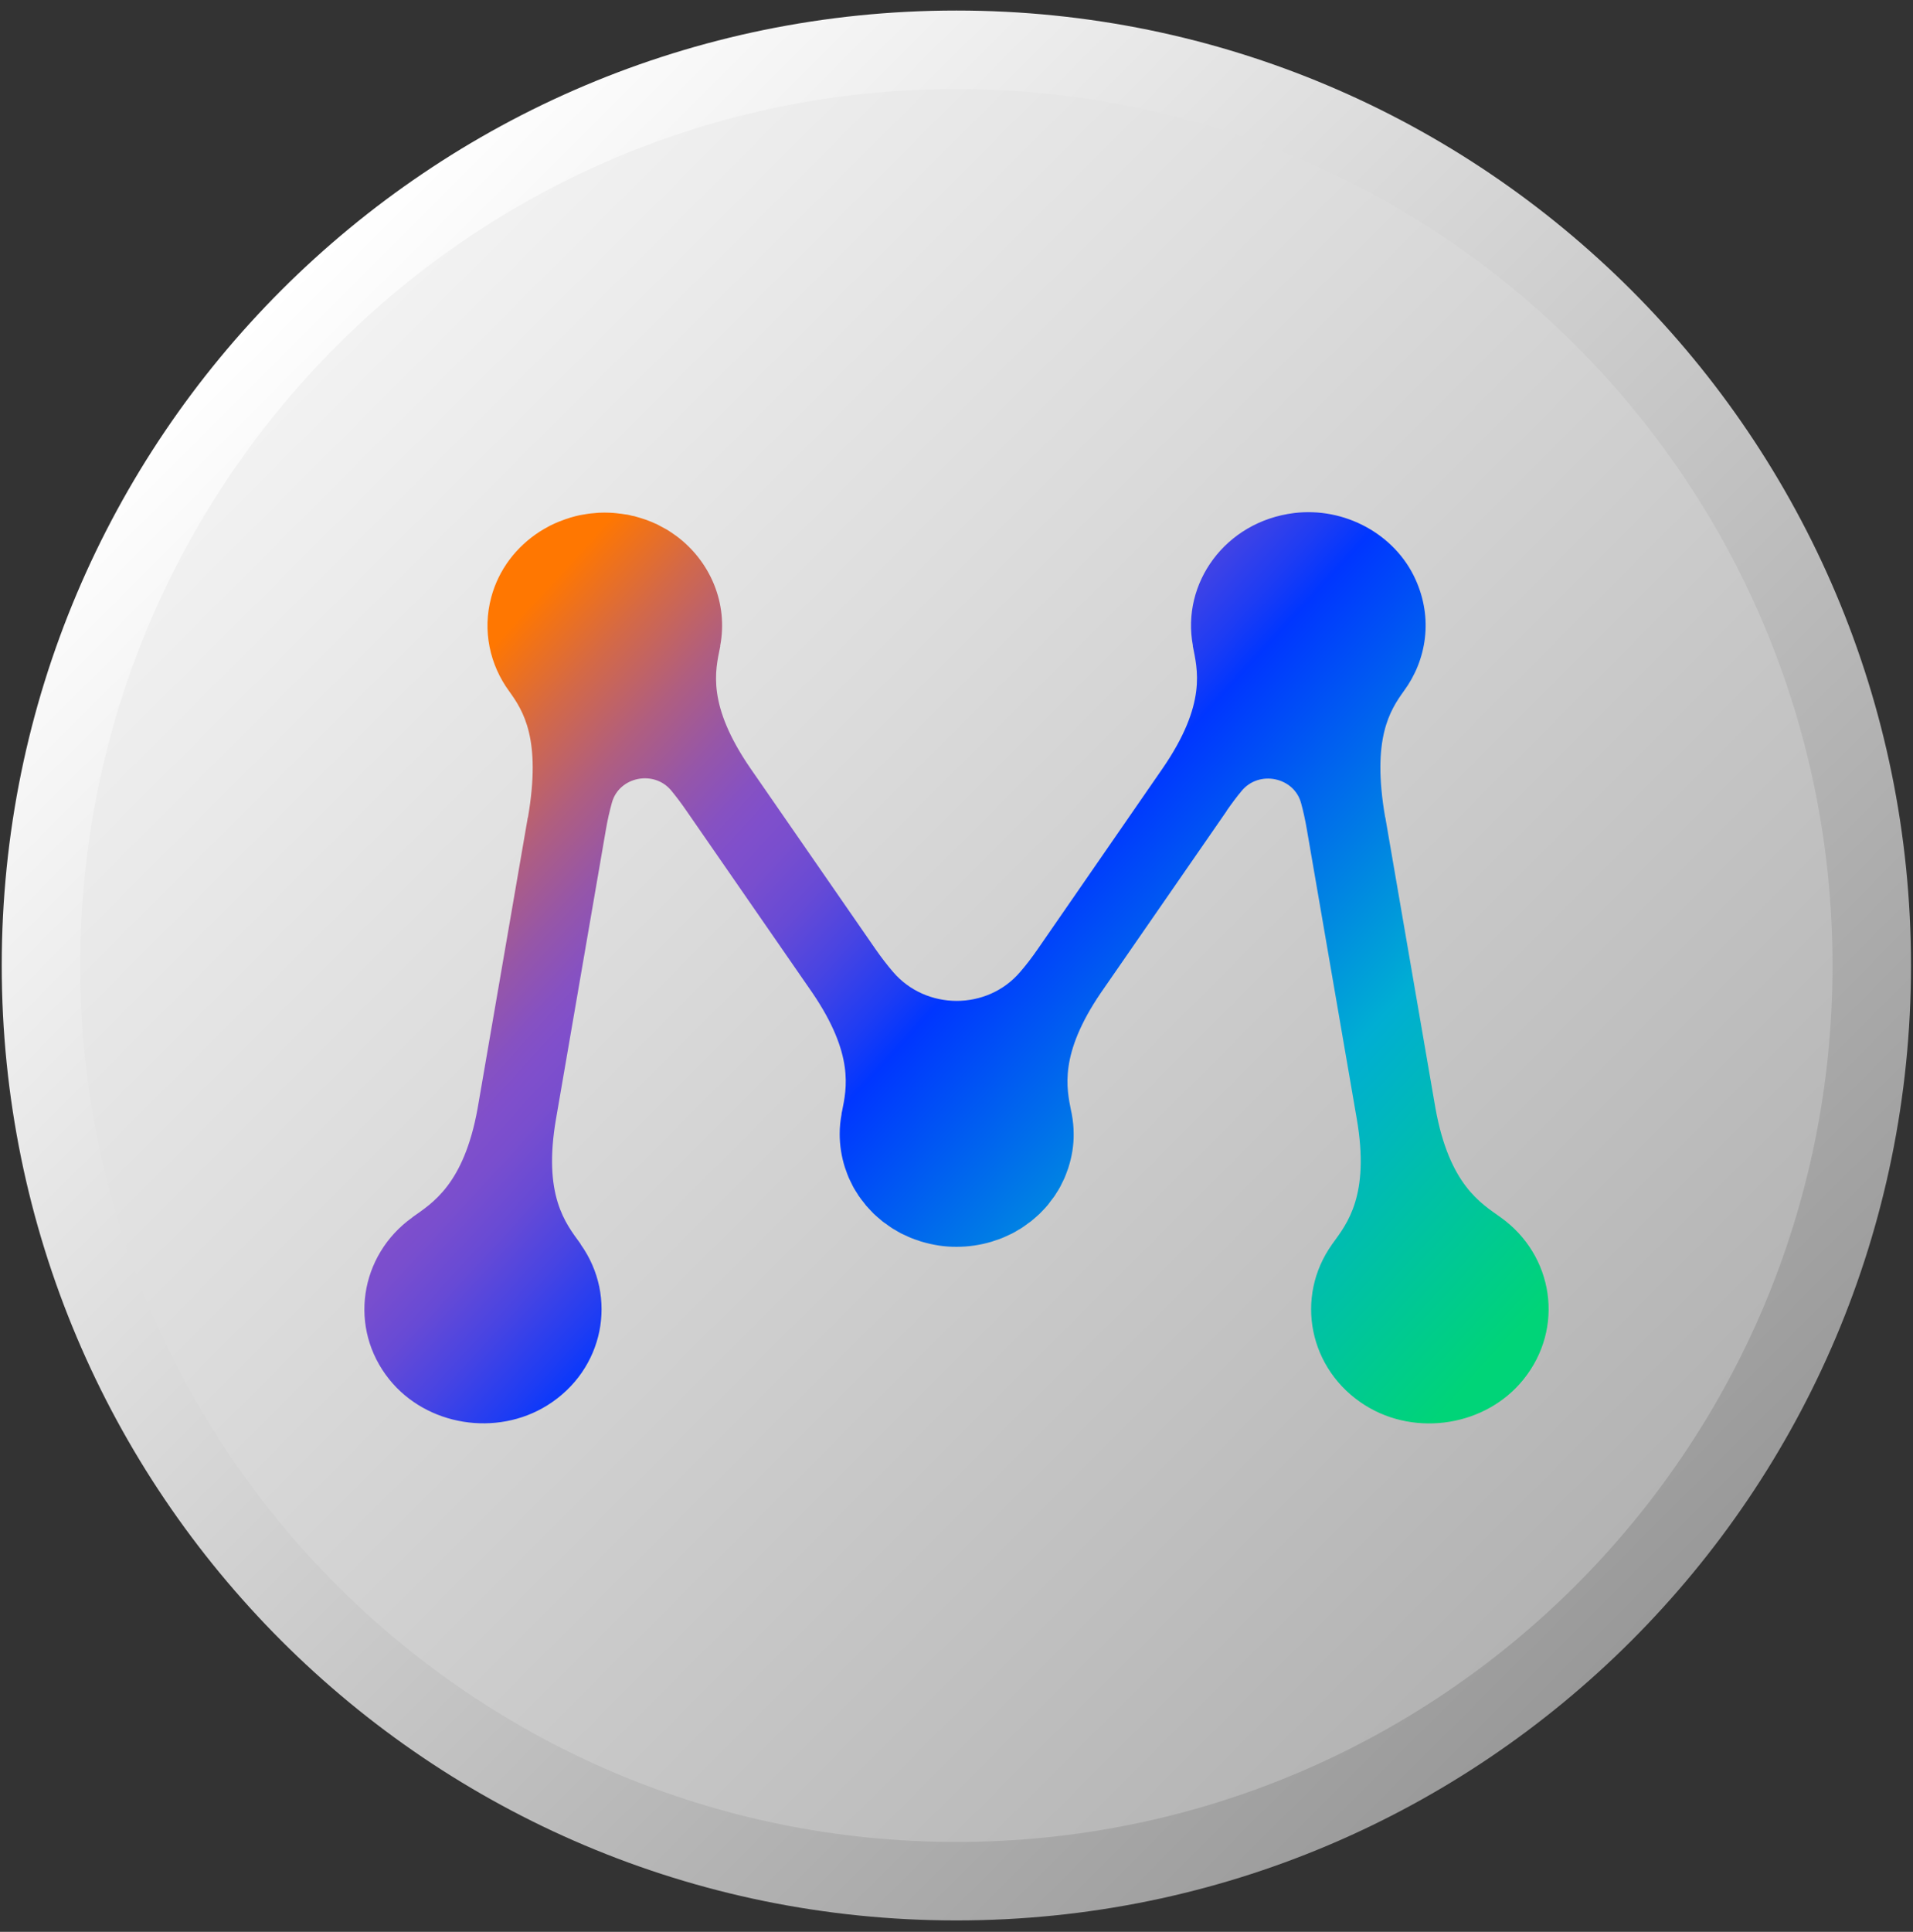
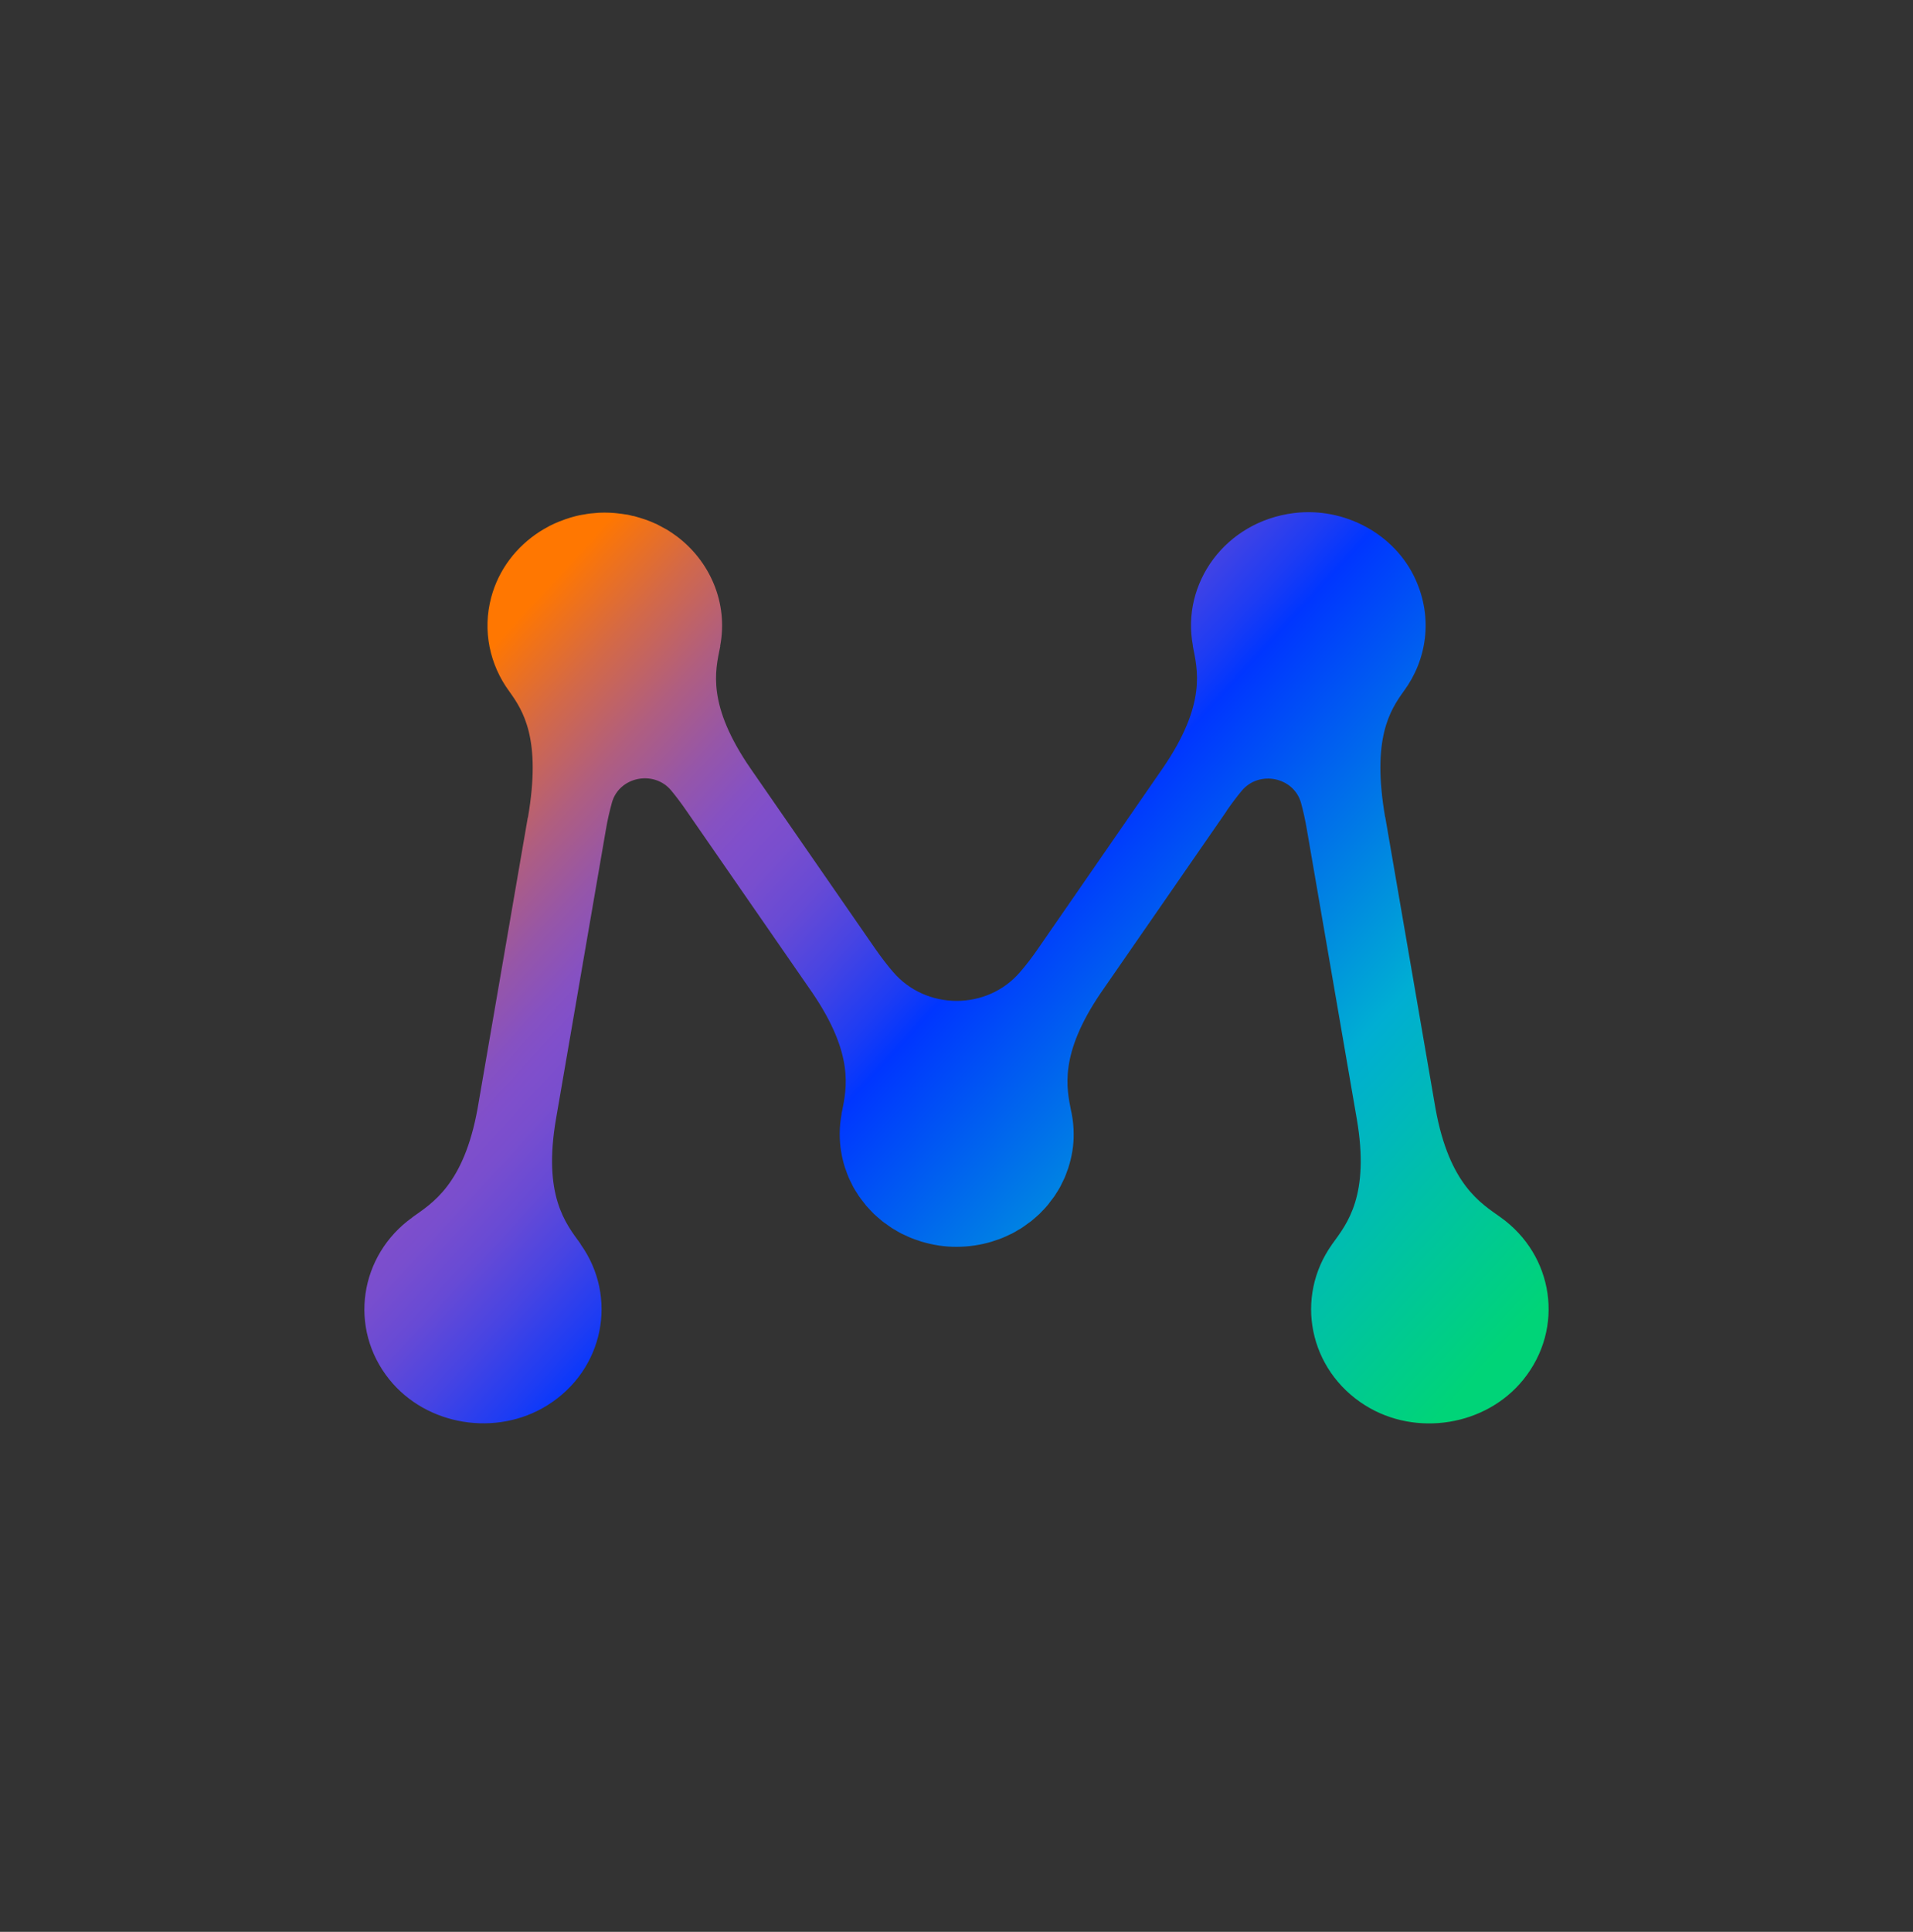
<svg xmlns="http://www.w3.org/2000/svg" width="105" height="106" viewBox="0 0 105 106" fill="none">
  <rect x="0" y="0" width="105" height="106" fill="#333333" stroke="none" />
-   <path d="M52.493 105.373C81.431 105.373 104.89 81.914 104.89 52.975C104.89 24.037 81.431 0.578 52.493 0.578C23.554 0.578 0.095 24.037 0.095 52.975C0.095 81.914 23.554 105.373 52.493 105.373Z" fill="url(#paint0_linear_22_3007)" />
-   <path d="M52.492 101.067C79.053 101.067 100.584 79.536 100.584 52.975C100.584 26.415 79.053 4.883 52.492 4.883C25.932 4.883 4.4 26.415 4.4 52.975C4.4 79.536 25.932 101.067 52.492 101.067Z" fill="url(#paint1_linear_22_3007)" />
  <path d="M82.363 66.791C81.294 66.029 79.551 65.02 78.792 60.83L76.034 44.838H76.027C75.283 40.521 76.29 38.982 77.057 37.914C78.304 36.218 78.668 33.933 77.692 31.789C76.569 29.309 73.803 27.808 71.023 28.151C67.251 28.622 64.826 32.006 65.477 35.434H65.469C65.709 36.697 66.282 38.586 63.796 42.187L56.964 52.069C56.631 52.554 56.306 52.972 55.988 53.338C54.183 55.445 50.837 55.445 49.025 53.338C48.707 52.972 48.382 52.547 48.048 52.069L41.209 42.187C38.777 38.668 39.265 36.786 39.52 35.524C39.528 35.494 39.528 35.471 39.536 35.442H39.528C39.977 33.081 38.97 30.781 37.119 29.406C37.111 29.399 37.104 29.399 37.096 29.391C36.941 29.279 36.778 29.167 36.608 29.063C36.592 29.055 36.569 29.04 36.554 29.033C36.391 28.943 36.228 28.854 36.066 28.771C36.035 28.756 36.011 28.742 35.98 28.734C35.818 28.659 35.655 28.592 35.492 28.532C35.446 28.517 35.4 28.503 35.361 28.488C35.206 28.435 35.051 28.39 34.896 28.346C34.865 28.338 34.842 28.331 34.819 28.323C34.78 28.316 34.733 28.308 34.695 28.301C34.609 28.279 34.532 28.256 34.447 28.241C34.393 28.234 34.338 28.226 34.284 28.219C34.191 28.204 34.098 28.189 34.005 28.181C33.889 28.166 33.773 28.151 33.657 28.144C33.548 28.137 33.44 28.129 33.331 28.129C33.231 28.129 33.13 28.122 33.029 28.129C32.913 28.129 32.789 28.137 32.673 28.151C32.588 28.159 32.495 28.166 32.41 28.174C32.278 28.189 32.154 28.211 32.022 28.234C31.945 28.249 31.875 28.256 31.805 28.271C31.666 28.301 31.527 28.338 31.395 28.376C31.341 28.39 31.279 28.405 31.224 28.428C31.077 28.473 30.93 28.525 30.783 28.585C30.744 28.6 30.706 28.615 30.659 28.63C30.496 28.697 30.341 28.771 30.186 28.846C30.163 28.861 30.14 28.869 30.117 28.884C29.946 28.973 29.784 29.07 29.629 29.167C29.621 29.175 29.613 29.175 29.606 29.182C28.351 29.996 27.375 31.236 26.964 32.768C26.468 34.612 26.887 36.48 27.948 37.929C28.715 38.997 29.722 40.536 28.978 44.853H28.97L26.213 60.83C25.454 65.02 23.703 66.029 22.634 66.791H22.642C19.722 68.875 19.11 72.886 21.372 75.694C23.417 78.234 27.251 78.854 30.047 77.106C33.153 75.164 33.935 71.168 31.867 68.27H31.875C31.86 68.247 31.844 68.225 31.829 68.202C31.054 67.134 29.791 65.596 30.52 61.383L33.254 45.533C33.347 44.98 33.463 44.487 33.587 44.039C33.982 42.62 35.888 42.231 36.84 43.374C37.111 43.703 37.39 44.069 37.677 44.487L44.594 54.481C46.894 57.865 46.468 59.717 46.221 60.965C46.213 60.987 46.213 61.009 46.205 61.032C46.197 61.054 46.197 61.084 46.19 61.106H46.197C46.127 61.472 46.089 61.838 46.089 62.219C46.089 62.854 46.19 63.474 46.375 64.057C46.391 64.117 46.422 64.169 46.437 64.229C46.484 64.363 46.53 64.49 46.584 64.617C46.631 64.729 46.693 64.841 46.747 64.953C46.778 65.02 46.809 65.088 46.848 65.155C46.918 65.274 46.987 65.394 47.065 65.506C47.096 65.558 47.127 65.618 47.166 65.663C47.243 65.775 47.32 65.872 47.406 65.977C47.452 66.036 47.491 66.088 47.537 66.148C47.615 66.238 47.692 66.32 47.77 66.402C47.832 66.469 47.894 66.537 47.963 66.604C48.033 66.671 48.103 66.731 48.172 66.791C48.258 66.865 48.343 66.94 48.436 67.015C48.49 67.06 48.552 67.104 48.614 67.142C48.722 67.224 48.831 67.299 48.939 67.373C48.993 67.411 49.048 67.441 49.102 67.47C49.218 67.545 49.342 67.612 49.466 67.68C49.536 67.717 49.605 67.747 49.675 67.777C49.791 67.829 49.907 67.889 50.024 67.933C50.155 67.986 50.287 68.031 50.426 68.075C50.488 68.098 50.543 68.12 50.605 68.135C51.217 68.314 51.852 68.419 52.51 68.412C53.169 68.412 53.811 68.314 54.416 68.135C54.478 68.12 54.532 68.09 54.594 68.075C54.733 68.031 54.865 67.986 54.996 67.933C55.113 67.889 55.229 67.829 55.345 67.777C55.415 67.739 55.484 67.717 55.554 67.68C55.678 67.612 55.802 67.545 55.918 67.47C55.972 67.441 56.035 67.411 56.081 67.373C56.197 67.299 56.298 67.224 56.406 67.142C56.468 67.097 56.523 67.06 56.584 67.015C56.677 66.94 56.763 66.865 56.848 66.791C56.917 66.731 56.987 66.671 57.057 66.604C57.127 66.537 57.181 66.469 57.251 66.402C57.328 66.32 57.413 66.238 57.483 66.148C57.529 66.096 57.576 66.036 57.615 65.977C57.7 65.872 57.777 65.767 57.855 65.663C57.894 65.611 57.925 65.558 57.956 65.506C58.033 65.394 58.103 65.274 58.172 65.155C58.211 65.088 58.242 65.02 58.273 64.953C58.327 64.841 58.389 64.729 58.436 64.617C58.49 64.49 58.536 64.363 58.583 64.229C58.606 64.169 58.629 64.117 58.645 64.057C58.831 63.467 58.939 62.854 58.931 62.219C58.931 61.838 58.893 61.472 58.823 61.106C58.815 61.084 58.815 61.054 58.807 61.032C58.8 61.009 58.8 60.987 58.792 60.965C58.544 59.717 58.118 57.865 60.419 54.481L67.336 44.487H67.328C67.615 44.076 67.886 43.71 68.157 43.389C69.109 42.246 71.015 42.635 71.41 44.054C71.534 44.502 71.642 44.995 71.735 45.54L74.47 61.39C75.198 65.611 73.927 67.149 73.161 68.21C73.145 68.232 73.13 68.255 73.106 68.277H73.114C71.046 71.175 71.836 75.171 74.934 77.113C77.731 78.861 81.565 78.234 83.61 75.702C85.895 72.878 85.283 68.875 82.363 66.791Z" fill="url(#paint2_linear_22_3007)" />
  <defs>
    <linearGradient id="paint0_linear_22_3007" x1="15.443" y1="15.929" x2="89.548" y2="90.035" gradientUnits="userSpaceOnUse">
      <stop stop-color="white" />
      <stop offset="1" stop-color="#999999" />
    </linearGradient>
    <linearGradient id="paint1_linear_22_3007" x1="18.487" y1="18.974" x2="86.503" y2="86.99" gradientUnits="userSpaceOnUse">
      <stop stop-color="#F2F2F2" />
      <stop offset="1" stop-color="#B3B3B3" />
    </linearGradient>
    <linearGradient id="paint2_linear_22_3007" x1="24.532" y1="32.049" x2="76.908" y2="80.1" gradientUnits="userSpaceOnUse">
      <stop offset="0.058" stop-color="#FF7701" />
      <stop offset="0.123" stop-color="#D46946" />
      <stop offset="0.184" stop-color="#B05E7F" />
      <stop offset="0.236" stop-color="#9656A8" />
      <stop offset="0.277" stop-color="#8651C2" />
      <stop offset="0.301" stop-color="#804FCB" />
      <stop offset="0.329" stop-color="#794ECE" />
      <stop offset="0.369" stop-color="#674AD5" />
      <stop offset="0.415" stop-color="#4844E2" />
      <stop offset="0.467" stop-color="#1E3CF3" />
      <stop offset="0.499" stop-color="#0036FF" />
      <stop offset="0.758" stop-color="#00AED3" />
      <stop offset="1" stop-color="#00D478" />
    </linearGradient>
  </defs>
</svg>